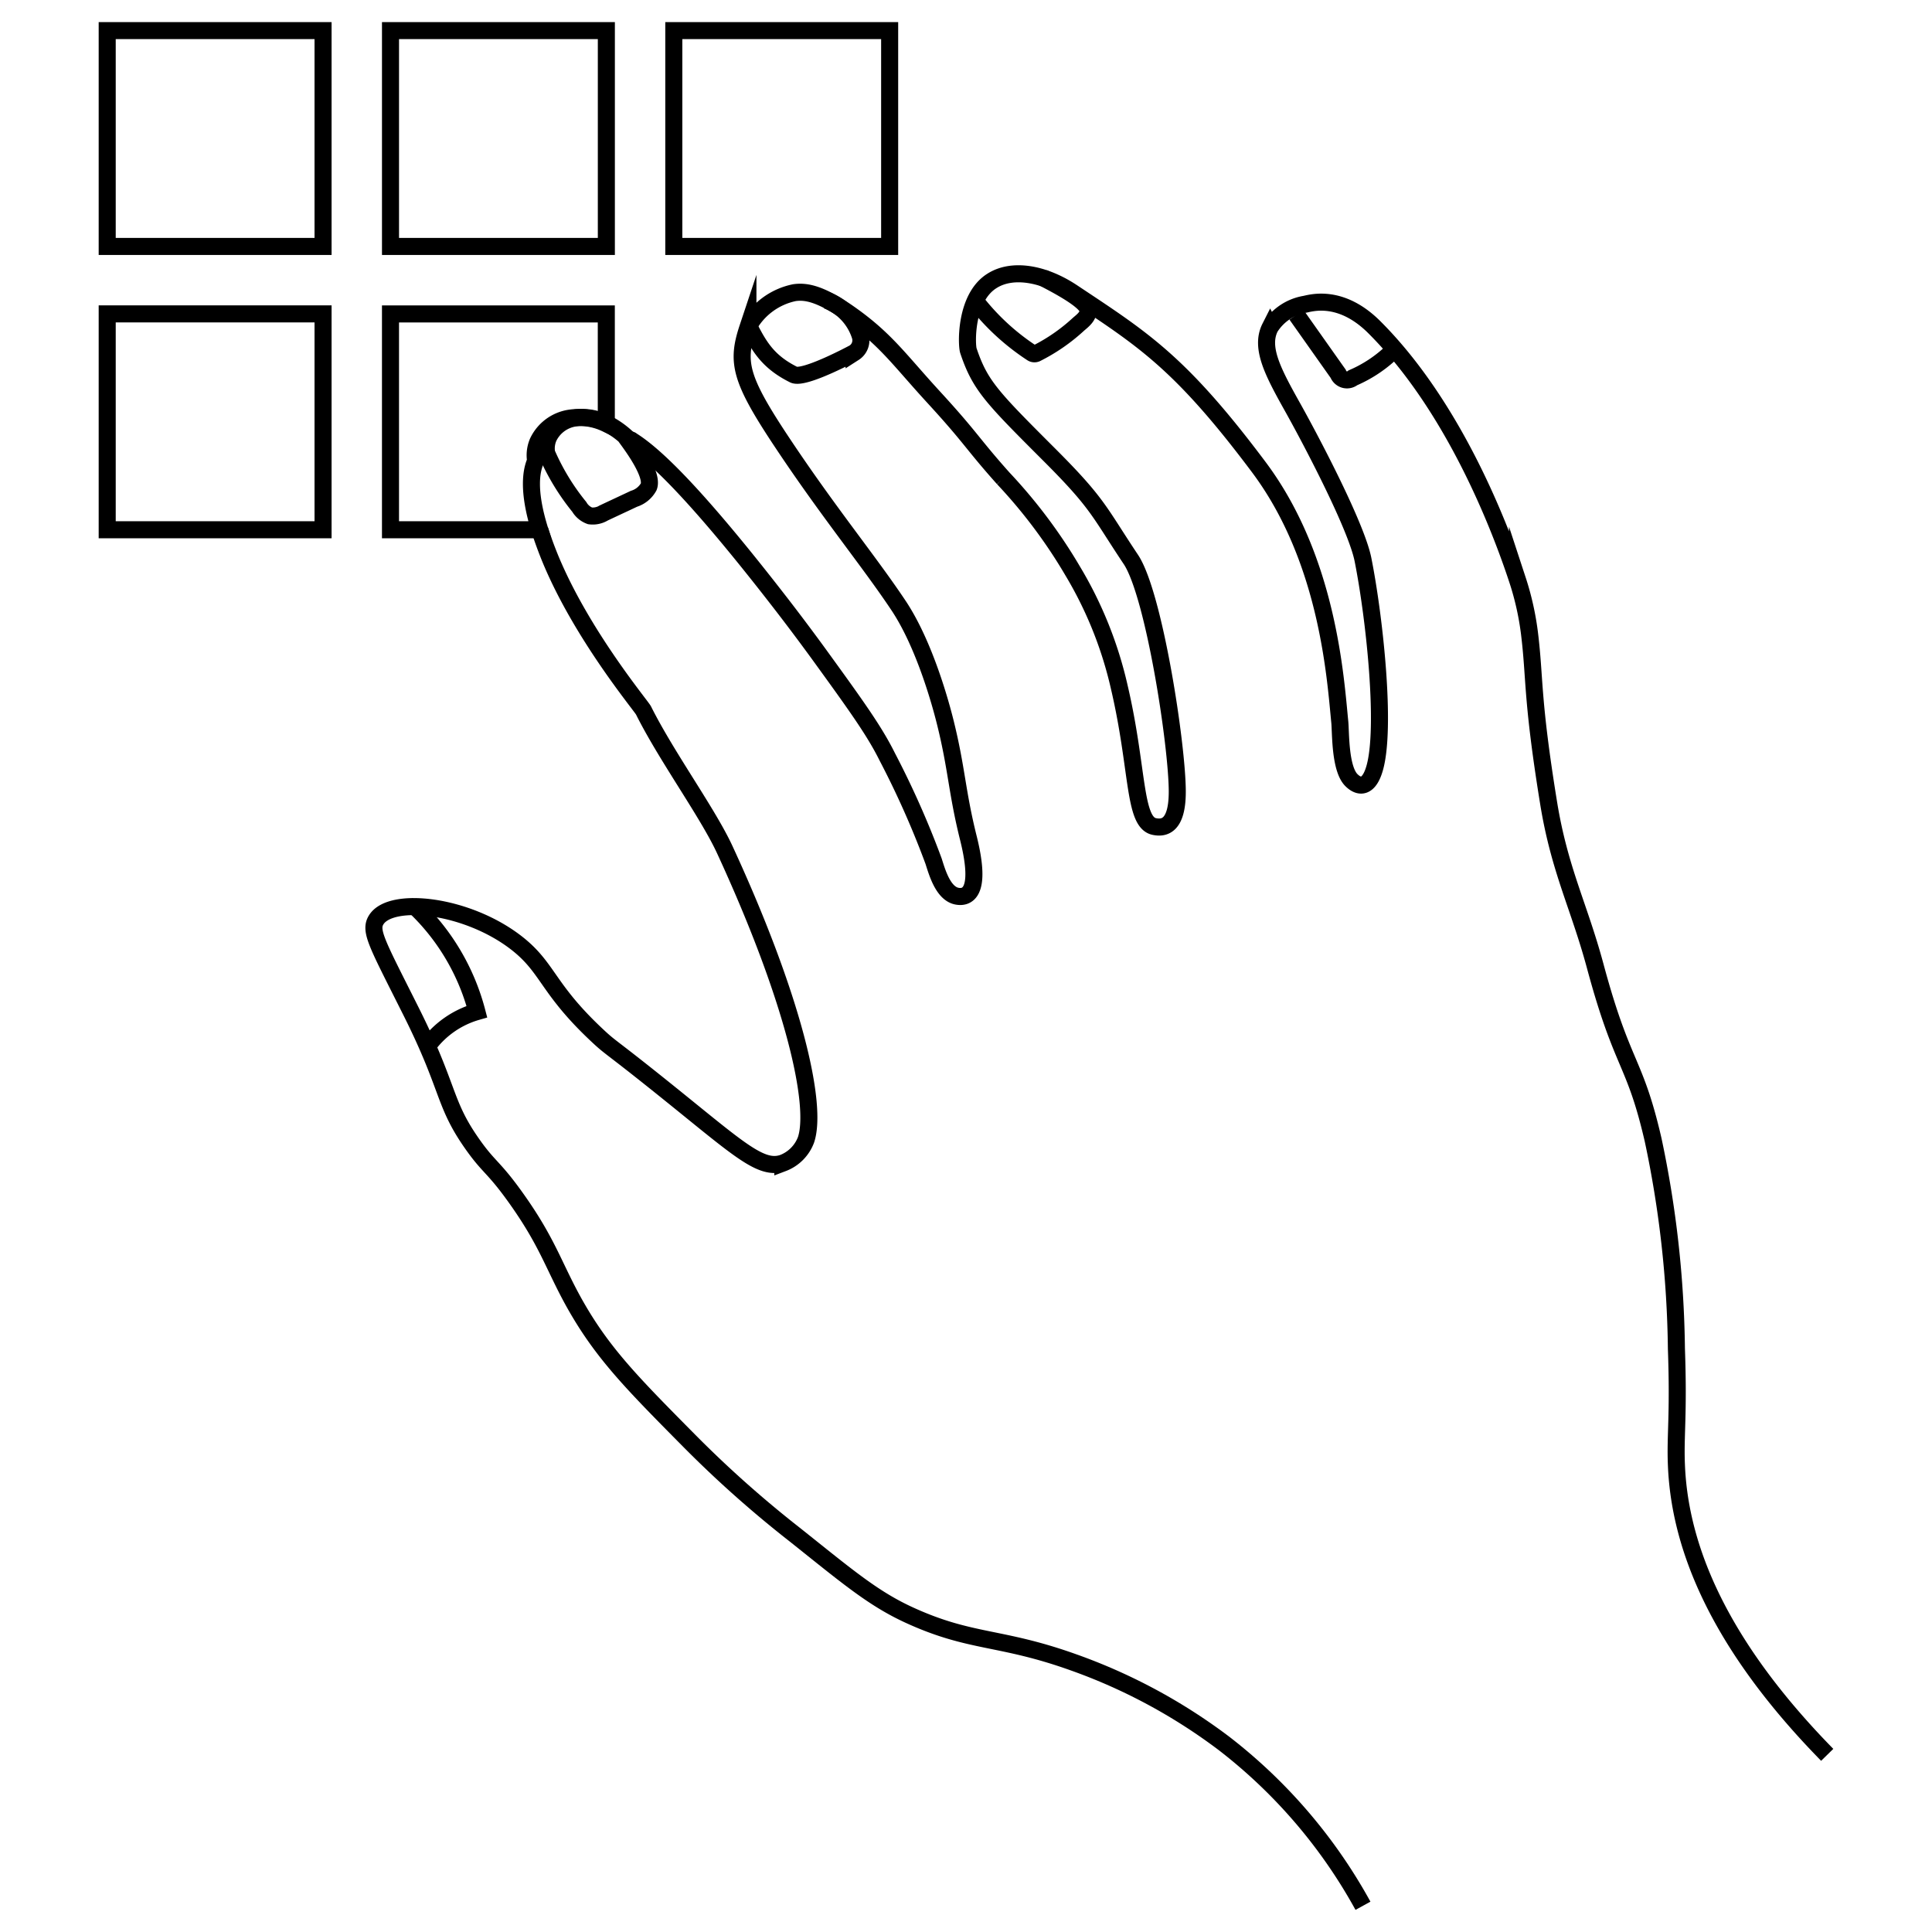
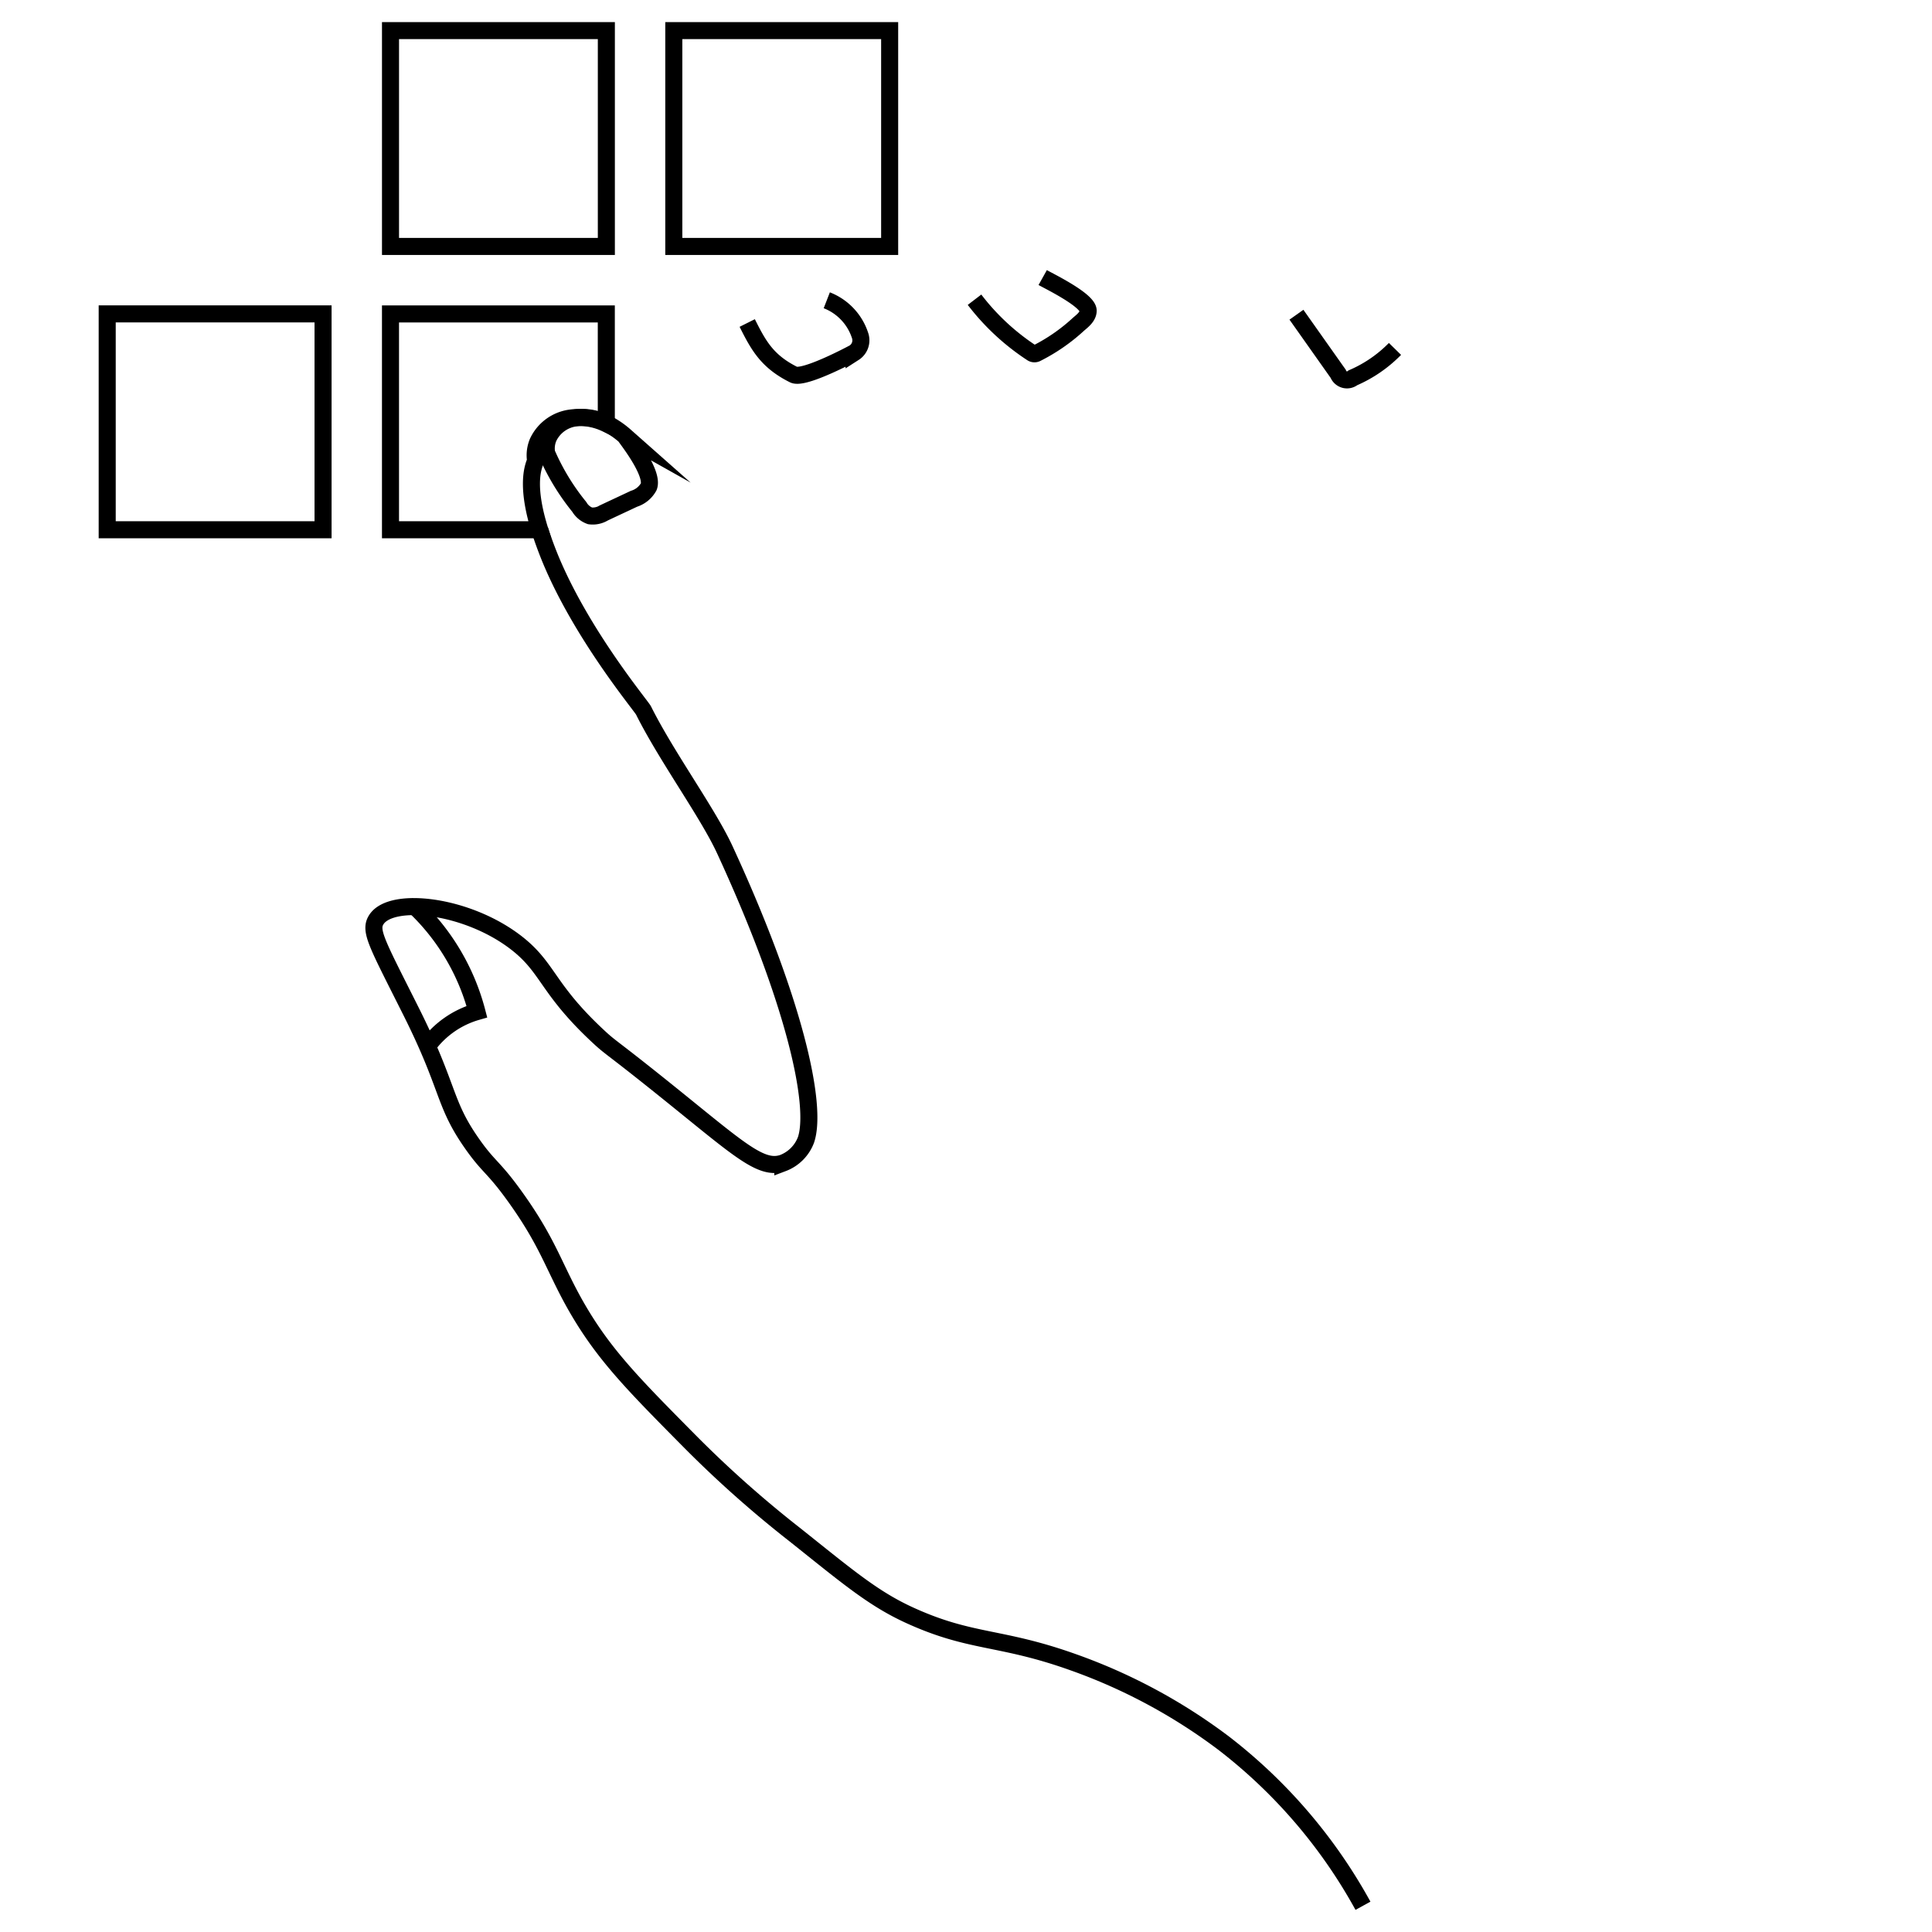
<svg xmlns="http://www.w3.org/2000/svg" width="170" height="170" viewBox="0 0 170 170">
  <rect x="0" y="0" width="170" height="170" fill="#808080" stroke="none" />
  <defs>
    <clipPath id="clip-path">
      <rect id="Rectangle_12" data-name="Rectangle 12" width="152.633" height="166.114" fill="none" />
    </clipPath>
    <clipPath id="clip-icon-typing">
      <rect width="170" height="170" />
    </clipPath>
  </defs>
  <g id="icon-typing" clip-path="url(#clip-icon-typing)">
    <rect width="170" height="170" fill="#fff" />
-     <rect id="Rectangle_1" data-name="Rectangle 1" width="170" height="170" fill="none" />
    <g id="Group_4" data-name="Group 4" transform="translate(8.683 1.943)">
      <g id="Group_3" data-name="Group 3" clip-path="url(#clip-path)">
-         <path id="Path_26" data-name="Path 26" d="M46.857,36.779s.01,0,.02.02c2.02,1.25,5.69,4.7,13.32,14.58.84,1.09,1.84,2.41,3.06,4.08,3.32,4.58,4.98,6.87,6.13,9.19a78.776,78.776,0,0,1,4.08,9.19c.31.98.84,2.83,2.04,3.07.75.15,2.29-.03,1.02-5.11-1.02-4.08-1.02-6.12-2.04-10.21-.38-1.53-1.79-6.75-4.08-10.21-2.58-3.88-6.13-8.17-10.21-14.3-3.8-5.7-4.09-7.15-3.07-10.21a6,6,0,0,1,4.09-3.06c.99-.14,2.31.03,5.1,2.04,3.03,2.18,4.22,3.96,7.15,7.15,3.36,3.66,3.32,4,6.13,7.15a45.518,45.518,0,0,1,6.12,8.17,34.817,34.817,0,0,1,4.09,10.21c1.67,7.13,1.25,11.85,3.06,12.25.86.19,2.04,0,2.04-3.06,0-4.09-2.04-17.36-4.08-20.43-2.83-4.24-2.85-4.89-7.15-9.19-5.1-5.1-6.12-6.12-7.15-9.19-.17-.53-.3-4.62,2.05-6.12,1.79-1.16,4.57-.7,7.14,1.02,6.13,4.08,9.41,6.07,16.34,15.32,6.13,8.16,6.77,18.65,7.15,22.46.09.89,0,4.09,1.02,5.11.72.72,1.55.67,2.04-1.02,1.04-3.55,0-13.28-1.02-18.39-.58-2.89-4.4-10.18-6.12-13.27-1.76-3.14-2.96-5.35-2.05-7.15a4.52,4.52,0,0,1,3.07-2.04c.58-.12,3.18-.91,6.12,2.04,7.02,7.02,11.06,17.6,12.58,22.22a24.951,24.951,0,0,1,1.05,4.68c.5,4.06.18,5.67,1.69,14.97.96,5.88,2.66,9.01,4.09,14.3,2.41,8.96,3.46,8.21,5.1,15.31a93.05,93.05,0,0,1,2.05,18.38c.21,5.9-.11,7.63,0,10.22.24,6.15,2.79,14.83,13.27,25.52" fill="none" stroke="#000" stroke-miterlimit="10" stroke-width="1.5" />
        <path id="Path_27" data-name="Path 27" d="M111.247,165.749A46.01,46.01,0,0,0,99,151.449a49.369,49.369,0,0,0-13.28-7.14c-6.42-2.29-8.91-1.65-14.29-4.09-3.27-1.48-5.55-3.44-10.21-7.15a98.376,98.376,0,0,1-9.19-8.17c-5.13-5.18-7.75-7.82-10.22-12.25-1.8-3.25-2.31-5.28-5.1-9.19-2.09-2.93-2.4-2.62-4.09-5.11-2.26-3.34-1.85-4.73-5.1-11.23-3.07-6.13-3.73-7.18-3.07-8.17,1.36-2.02,7.94-1.28,12.26,2.04,2.87,2.21,2.68,3.98,7.15,8.17,1.18,1.11,1.02.83,5.1,4.09,7.19,5.74,9.2,7.83,11.24,7.15a3.5,3.5,0,0,0,2.04-2.05c1.02-3.06-1.02-12.25-7.15-25.53-1.49-3.23-5.11-8.17-7.15-12.25-.19-.39-5.38-6.58-8.17-13.28-.4-.97-.71-1.84-.96-2.62" fill="none" stroke="#000" stroke-miterlimit="10" stroke-width="1.5" />
        <path id="Path_28" data-name="Path 28" d="M44.667,25.679v9.66a5.492,5.492,0,0,0-3.26-.48,3.735,3.735,0,0,0-2.76,2.08,2.985,2.985,0,0,0-.2,1.67c-.37.82-.73,2.56.36,6.06H25.677V25.679Z" fill="none" stroke="#000" stroke-miterlimit="10" stroke-width="1.5" />
        <rect id="Rectangle_8" data-name="Rectangle 8" width="18.993" height="18.993" transform="translate(0.75 25.678)" fill="none" stroke="#000" stroke-miterlimit="10" stroke-width="1.5" />
-         <rect id="Rectangle_9" data-name="Rectangle 9" width="18.993" height="18.993" transform="translate(0.75 0.75)" fill="none" stroke="#000" stroke-miterlimit="10" stroke-width="1.5" />
        <rect id="Rectangle_10" data-name="Rectangle 10" width="18.993" height="18.993" transform="translate(25.678 0.75)" fill="none" stroke="#000" stroke-miterlimit="10" stroke-width="1.5" />
        <rect id="Rectangle_11" data-name="Rectangle 11" width="18.993" height="18.993" transform="translate(50.606 0.75)" fill="none" stroke="#000" stroke-miterlimit="10" stroke-width="1.5" />
        <path id="Path_29" data-name="Path 29" d="M28.979,90.054a8.157,8.157,0,0,1,4.3-2.981,19.628,19.628,0,0,0-5.434-9.224l.22-.152" fill="none" stroke="#000" stroke-miterlimit="10" stroke-width="1.5" />
        <path id="Path_30" data-name="Path 30" d="M57.067,26.479c1,2,1.765,3.384,4.084,4.542.916.458,5.318-1.923,5.318-1.923a1.3,1.3,0,0,0,.538-1.488,4.975,4.975,0,0,0-2.94-3.131" fill="none" stroke="#000" stroke-miterlimit="10" stroke-width="1.5" />
        <path id="Path_31" data-name="Path 31" d="M77.067,24.43a20.377,20.377,0,0,0,5.03,4.679.414.414,0,0,0,.409.046,16.142,16.142,0,0,0,3.725-2.581c.379-.318.835-.685.835-1.179,0-.915-3.348-2.551-4-2.915" fill="none" stroke="#000" stroke-miterlimit="10" stroke-width="1.5" />
        <path id="Path_32" data-name="Path 32" d="M105.392,25.749l3.672,5.195a.83.83,0,0,0,1.3.355,11.631,11.631,0,0,0,3.7-2.54" fill="none" stroke="#000" stroke-miterlimit="10" stroke-width="1.5" />
        <path id="Path_33" data-name="Path 33" d="M48.4,40.887a2.24,2.24,0,0,1-1.3,1.059c-.886.419-1.773.829-2.659,1.248a1.866,1.866,0,0,1-1.207.254,1.8,1.8,0,0,1-.944-.788,20.14,20.14,0,0,1-2.873-4.736,2.447,2.447,0,0,1,.164-1.371,3.064,3.064,0,0,1,2.266-1.707,4.5,4.5,0,0,1,2.676.394,1.7,1.7,0,0,1,.188.082,7.827,7.827,0,0,1,1.609,1.1C46.217,36.364,48.892,39.623,48.4,40.887Z" fill="none" stroke="#000" stroke-miterlimit="10" stroke-width="1.5" />
      </g>
    </g>
  </g>
</svg>